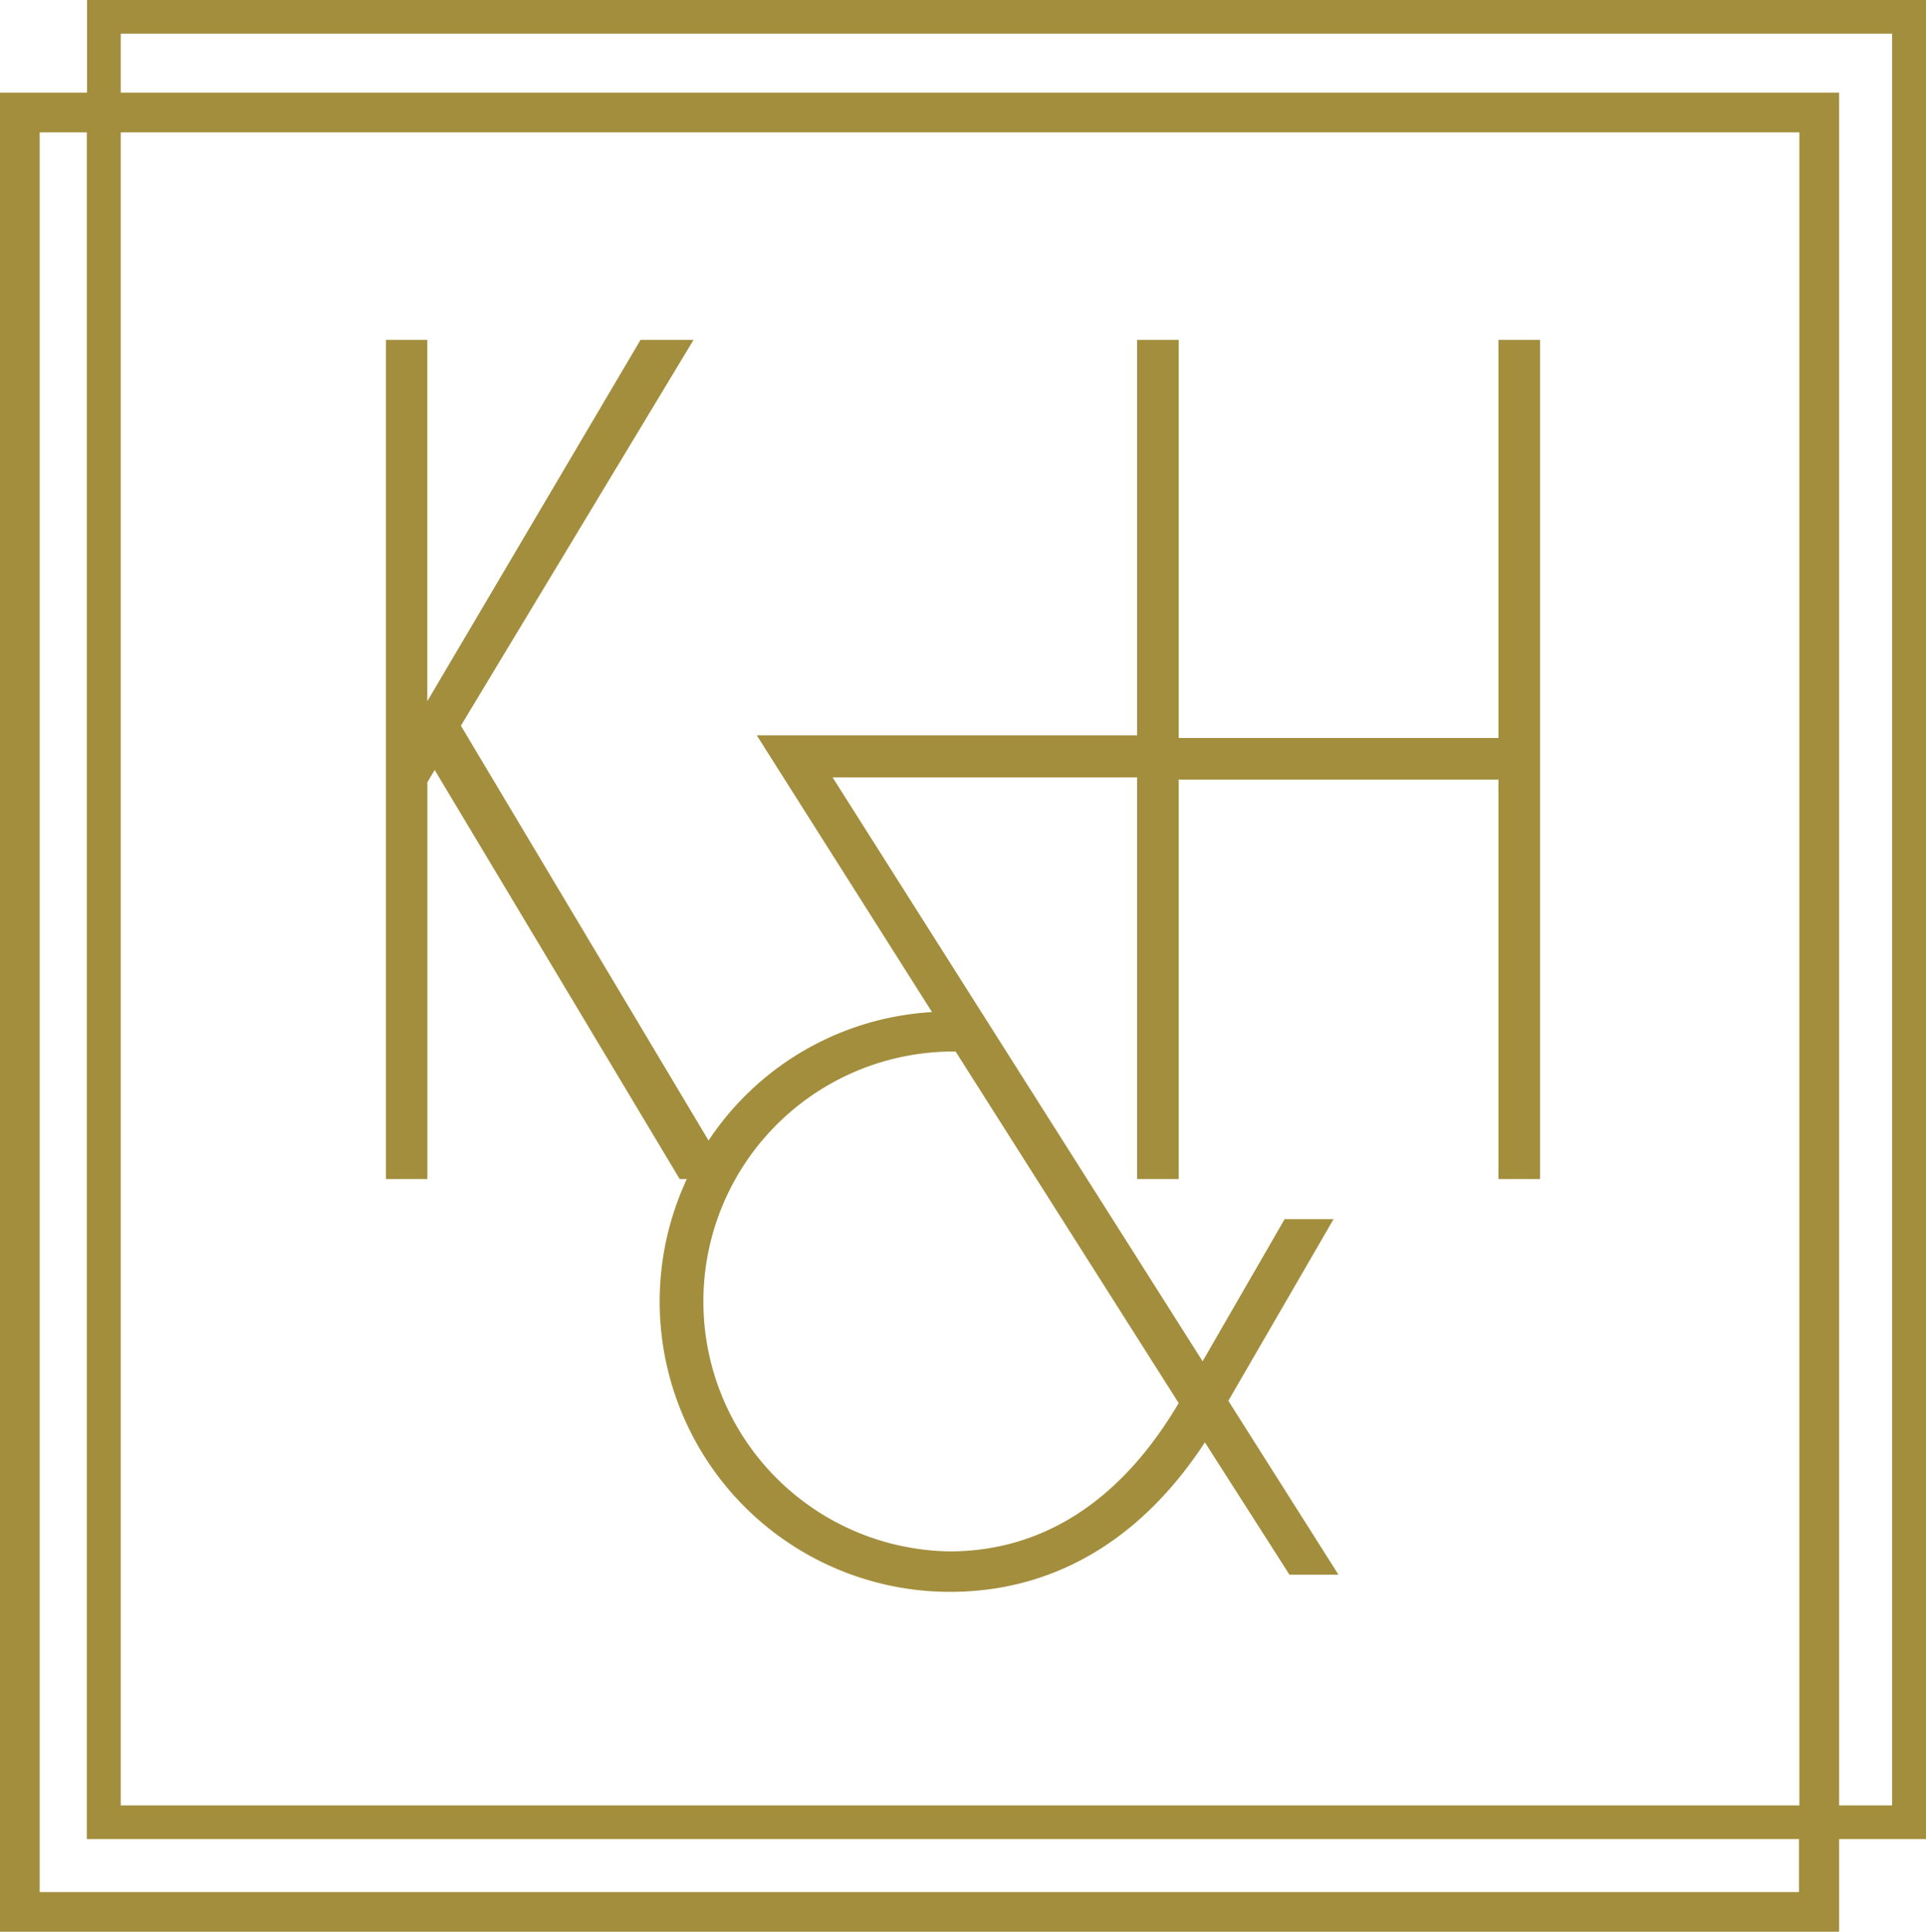
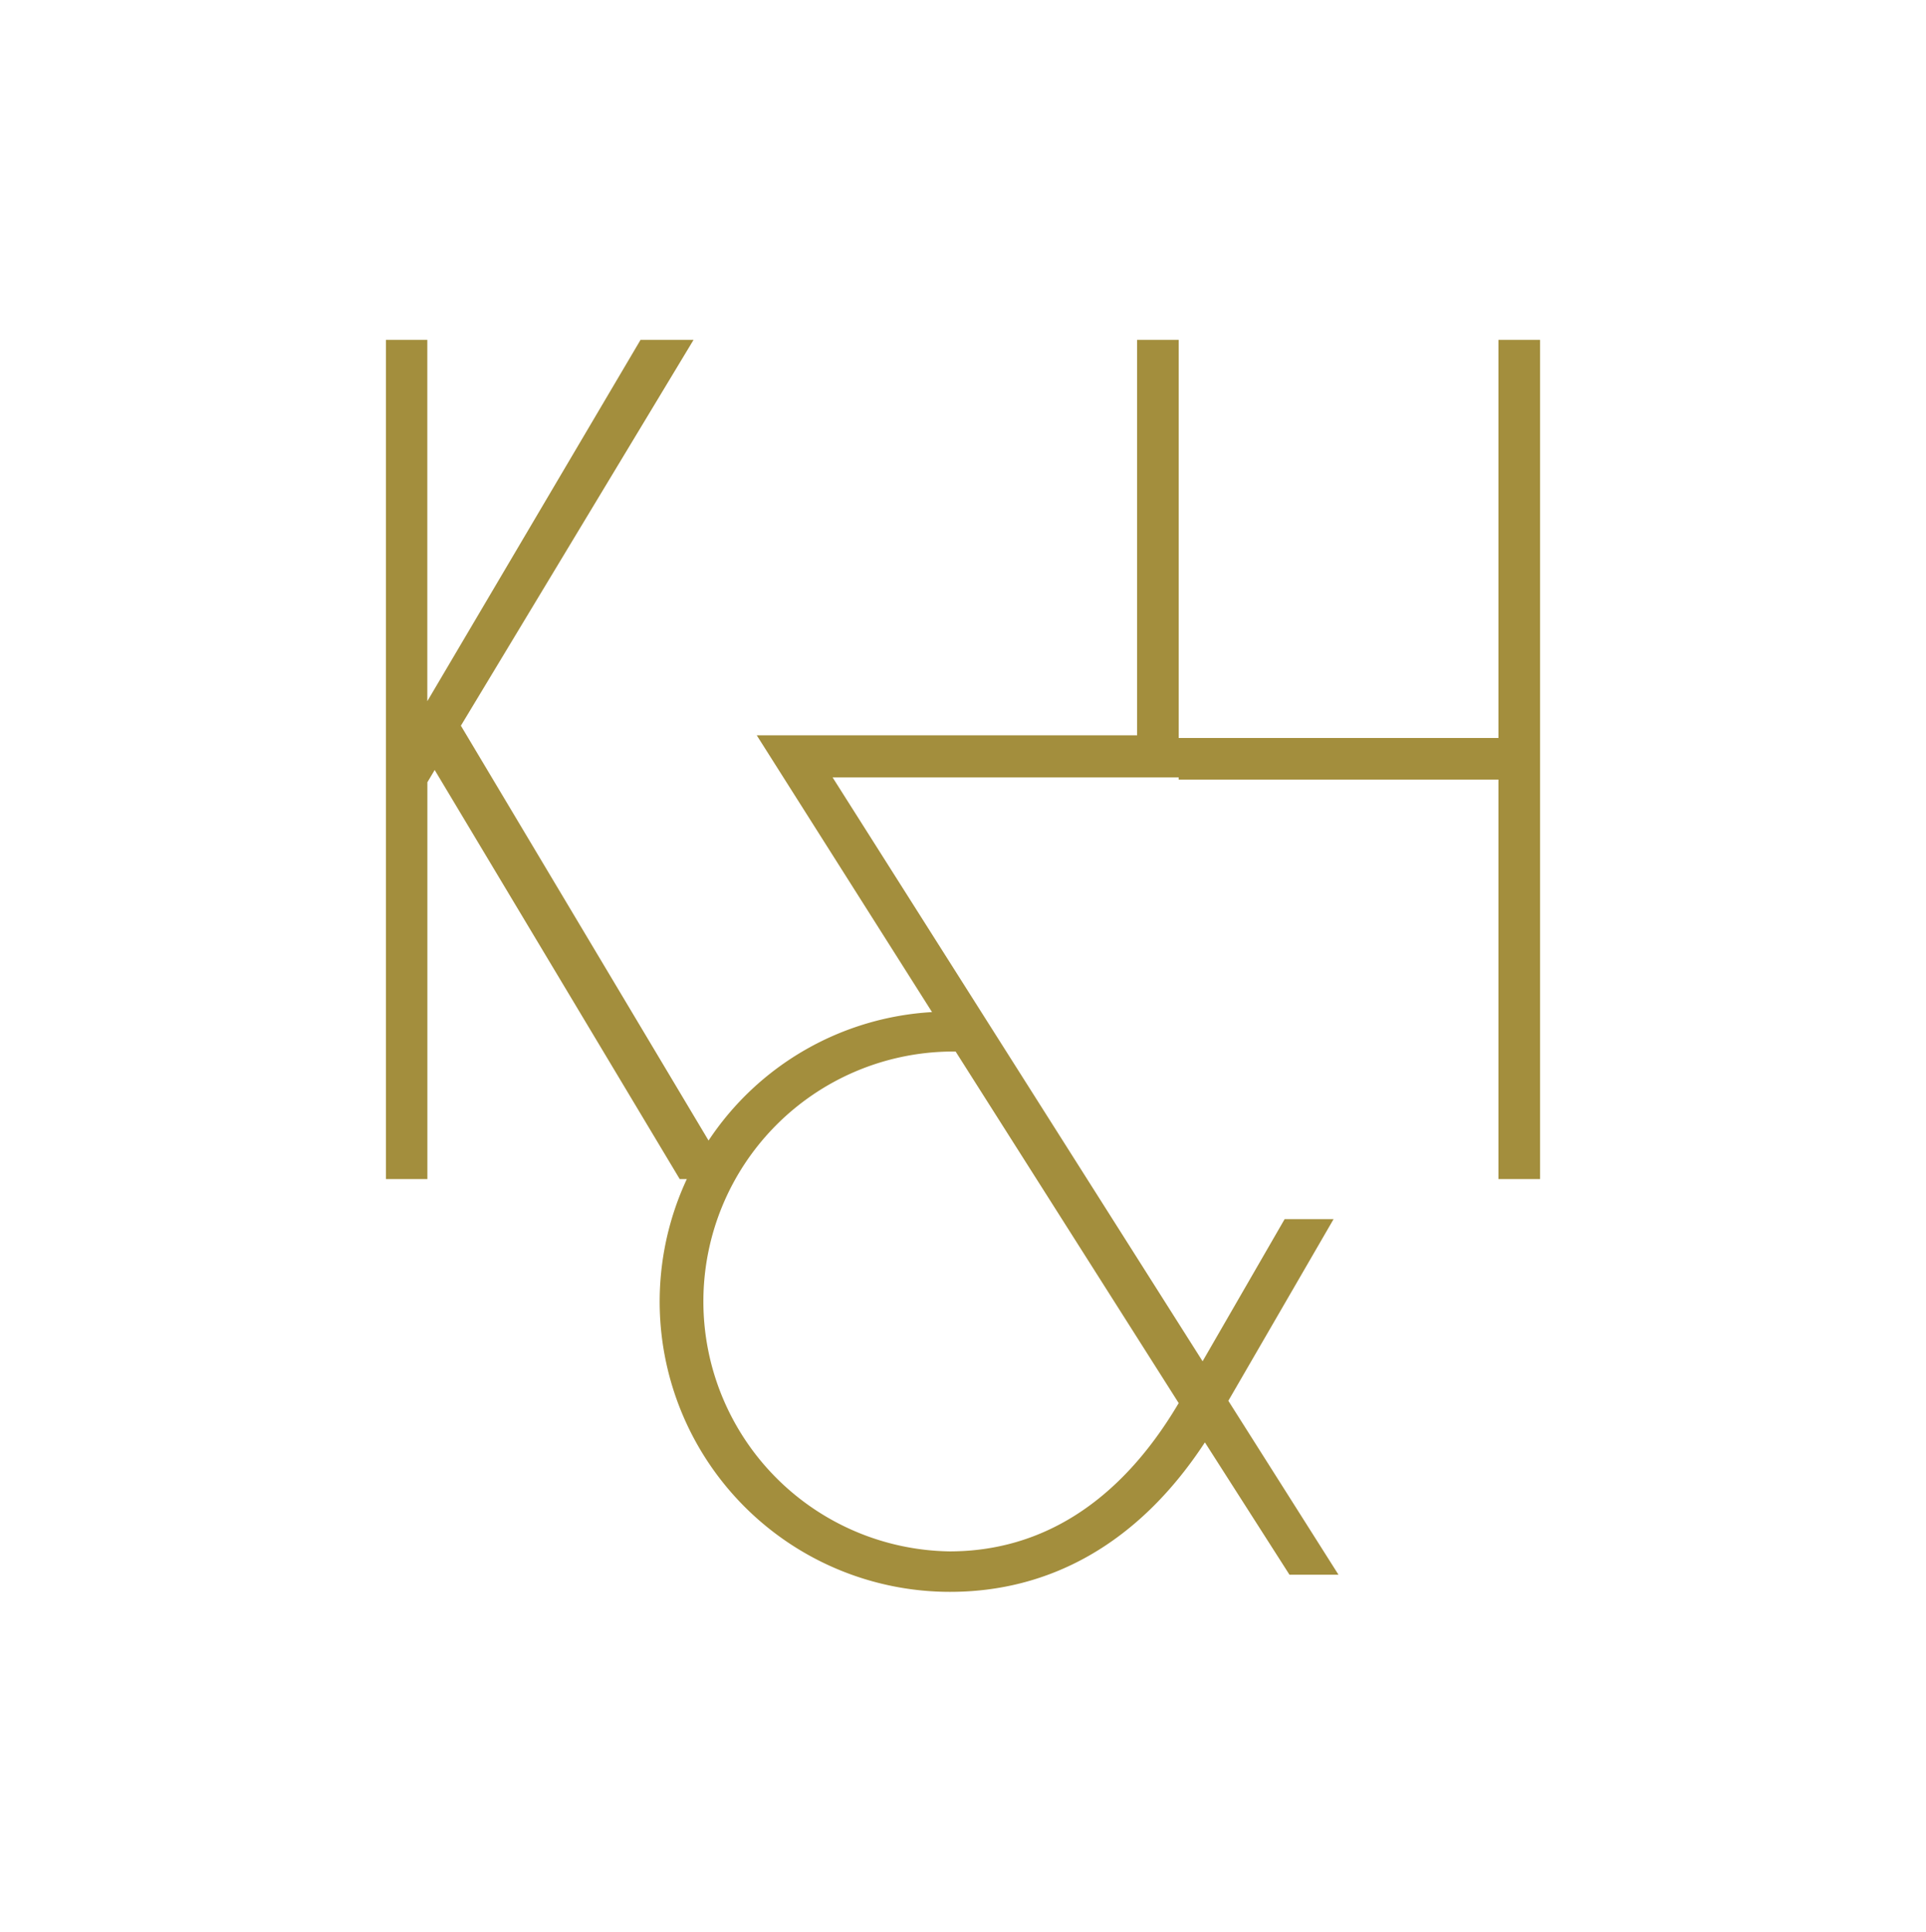
<svg xmlns="http://www.w3.org/2000/svg" id="Layer_1" data-name="Layer 1" viewBox="0 0 327 328">
  <defs>
    <style>.cls-1{fill:#a38e3d;}</style>
  </defs>
-   <path class="cls-1" d="M5.49,21.47h8v289.8h290.7v9H5.49Zm13.76,0h285V305.55h-285Zm0-16.75H320V305.55h-9V14.73H19.25ZM13.53-1V14.73H-1.25V327H311V311.27h14.78V-1Z" transform="translate(1.25 1)" />
-   <path class="cls-1" d="M160,177.55h1l37.87,59.69c-10.2,17.27-23.71,25.18-38.91,25.18a42.44,42.44,0,0,1,0-84.87ZM71.31,199.24V131.83l1.24-2.09,41.6,69.46h1.21a49.28,49.28,0,0,0,44.7,70.09c16.64,0,31.82-7.91,43.26-25.38l14.36,22.47H226l-18.7-29.53L225.17,206h-8.31l-13.93,24.14L140.11,131h51.7V199.2h7.06V131.37h54.29V199.2h7.06V56.71h-7.06v67.6H198.87V56.71h-7.06v67.14H127.23l29.76,47a48.88,48.88,0,0,0-37.94,21.81L77,122.22l39.5-65.51h-9l-36.2,61.35V56.71H64.28V199.2h7.06Z" transform="translate(1.25 1)" />
+   <path class="cls-1" d="M160,177.55h1l37.87,59.69c-10.2,17.27-23.71,25.18-38.91,25.18a42.44,42.44,0,0,1,0-84.87ZM71.31,199.24V131.83l1.24-2.09,41.6,69.46h1.21a49.28,49.28,0,0,0,44.7,70.09c16.64,0,31.82-7.91,43.26-25.38l14.36,22.47H226l-18.7-29.53L225.17,206h-8.31l-13.93,24.14L140.11,131h51.7h7.06V131.37h54.29V199.2h7.06V56.71h-7.06v67.6H198.87V56.71h-7.06v67.14H127.23l29.76,47a48.88,48.88,0,0,0-37.94,21.81L77,122.22l39.5-65.51h-9l-36.2,61.35V56.71H64.28V199.2h7.06Z" transform="translate(1.25 1)" />
</svg>